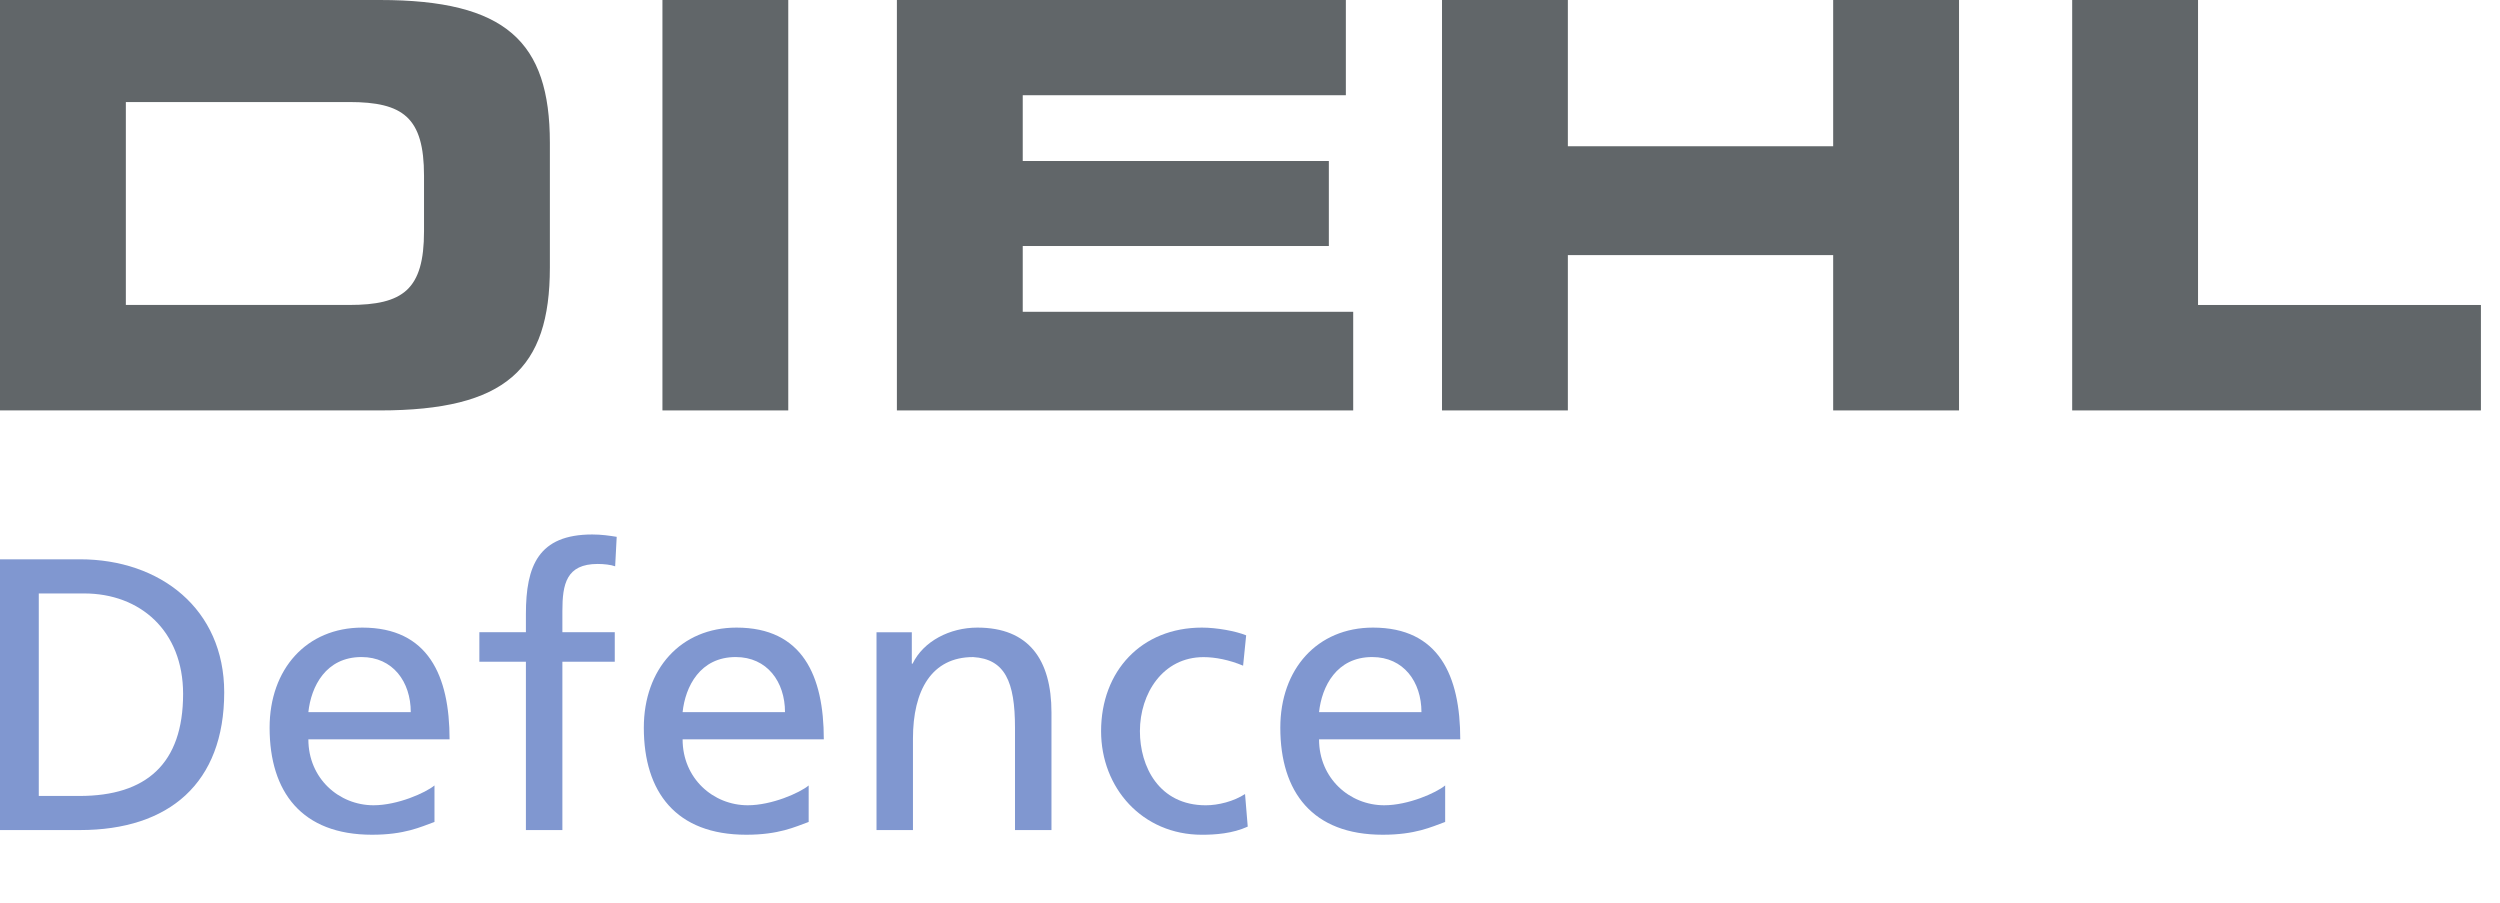
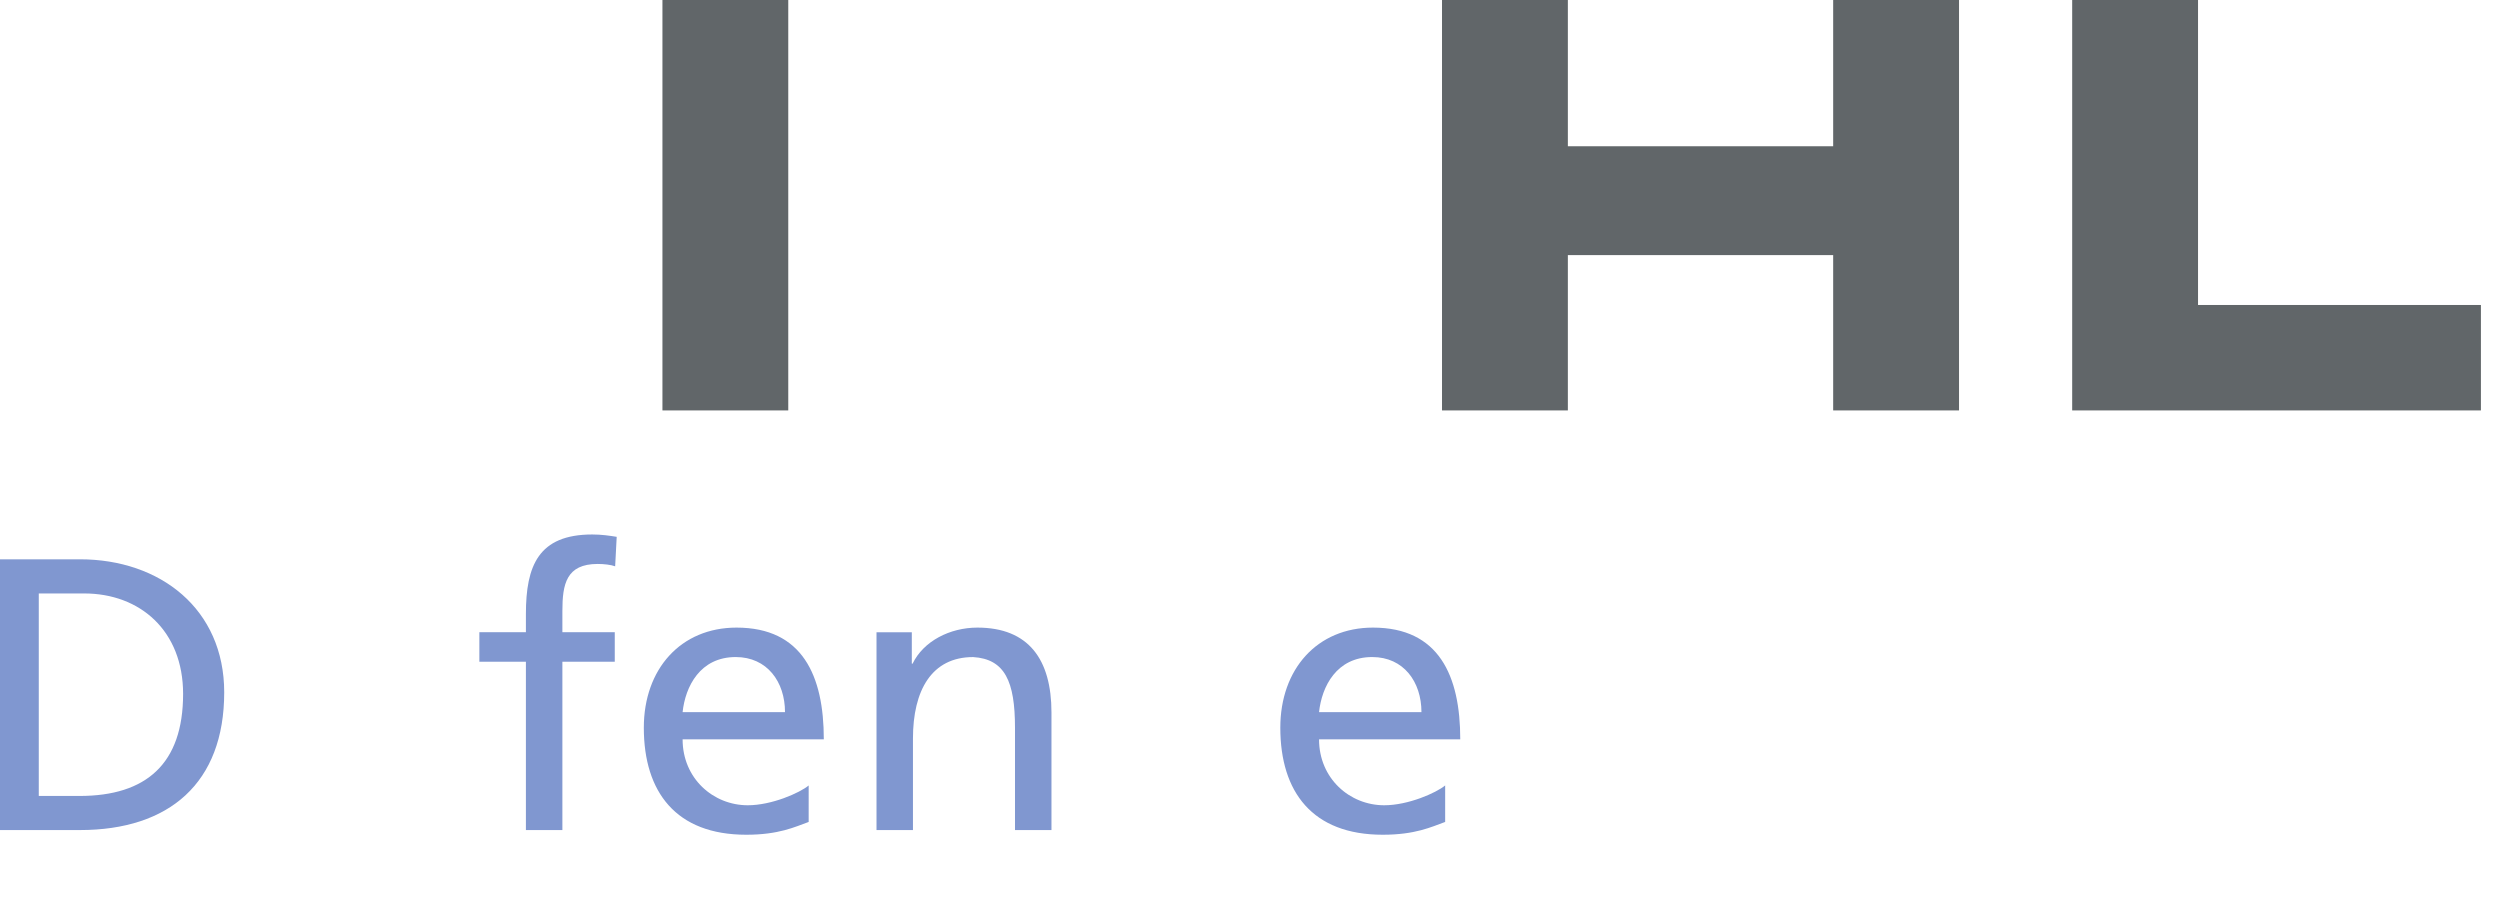
<svg xmlns="http://www.w3.org/2000/svg" version="1.1" id="Ebene_1" x="0px" y="0px" width="102.047px" height="36.851px" viewBox="0 0 102.047 36.851" enable-background="new 0 0 102.047 36.851" xml:space="preserve">
  <g>
-     <path fill-rule="evenodd" clip-rule="evenodd" fill="#616669" d="M0,16.753h15.503c5.137,0,6.942-1.689,6.942-5.831V5.831   C22.445,1.689,20.64,0,15.503,0H0V16.753L0,16.753z M5.137,4.165h9.117c2.198,0,3.054,0.625,3.054,3.008V9.44   c0,2.384-0.856,3.008-3.054,3.008H5.137V4.165L5.137,4.165z" />
    <polygon fill="#616669" points="27.04,16.753 32.176,16.753 32.176,0 27.04,0 27.04,16.753  " />
-     <polygon fill="#616669" points="36.61,16.753 55.236,16.753 55.236,12.727 41.747,12.727 41.747,10.042 54.242,10.042    54.242,6.572 41.747,6.572 41.747,3.887 54.936,3.887 54.936,0 36.61,0 36.61,16.753  " />
    <polygon fill="#616669" points="58.861,16.753 63.998,16.753 63.998,10.413 74.828,10.413 74.828,16.753 79.965,16.753 79.965,0    74.828,0 74.828,5.97 63.998,5.97 63.998,0 58.861,0 58.861,16.753  " />
    <polygon fill="#616669" points="84.584,16.753 101.268,16.753 101.268,12.449 89.721,12.449 89.721,0 84.584,0 84.584,16.753  " />
    <path fill-rule="evenodd" clip-rule="evenodd" fill="#8097D0" d="M0,33.882h3.262c3.642,0,5.89-1.916,5.89-5.621   c0-3.404-2.612-5.431-5.89-5.431H0V33.882L0,33.882z M1.583,24.224h1.853c2.28,0,4.038,1.52,4.038,4.101   c0,2.851-1.504,4.165-4.228,4.165H1.583V24.224L1.583,24.224z" />
-     <path fill-rule="evenodd" clip-rule="evenodd" fill="#8097D0" d="M17.733,32.062c-0.365,0.301-1.504,0.808-2.486,0.808   c-1.409,0-2.66-1.093-2.66-2.692h5.764c0-2.597-0.871-4.56-3.562-4.56c-2.28,0-3.784,1.694-3.784,4.085   c0,2.628,1.314,4.37,4.18,4.37c1.33,0,1.979-0.316,2.55-0.522V32.062L17.733,32.062z M12.587,29.068   c0.111-1.045,0.712-2.248,2.169-2.248c1.283,0,2.011,1.013,2.011,2.248H12.587L12.587,29.068z" />
    <path fill="#8097D0" d="M21.468,33.882h1.488V27.01h2.138v-1.203h-2.138v-0.871c0-1.093,0.159-1.916,1.441-1.916   c0.253,0,0.539,0.032,0.713,0.096l0.063-1.203c-0.301-0.048-0.618-0.096-0.998-0.096c-2.201,0-2.708,1.282-2.708,3.246v0.744h-1.9   v1.203h1.9V33.882L21.468,33.882z" />
    <path fill-rule="evenodd" clip-rule="evenodd" fill="#8097D0" d="M33.009,32.062c-0.364,0.301-1.504,0.808-2.486,0.808   c-1.409,0-2.66-1.093-2.66-2.692h5.764c0-2.597-0.871-4.56-3.562-4.56c-2.28,0-3.785,1.694-3.785,4.085   c0,2.628,1.314,4.37,4.18,4.37c1.33,0,1.979-0.316,2.549-0.522V32.062L33.009,32.062z M27.863,29.068   c0.111-1.045,0.713-2.248,2.169-2.248c1.283,0,2.011,1.013,2.011,2.248H27.863L27.863,29.068z" />
    <path fill="#8097D0" d="M35.778,33.882h1.488v-3.736c0-1.964,0.76-3.325,2.455-3.325c1.298,0.079,1.71,0.997,1.71,2.882v4.18h1.489   v-4.797c0-2.17-0.935-3.468-3.024-3.468c-1.125,0-2.201,0.554-2.645,1.472h-0.032v-1.282h-1.441V33.882L35.778,33.882z" />
-     <path fill="#8097D0" d="M50.867,25.934c-0.428-0.175-1.204-0.316-1.805-0.316c-2.47,0-4.117,1.773-4.117,4.228   c0,2.312,1.678,4.228,4.117,4.228c0.539,0,1.251-0.048,1.869-0.333l-0.11-1.33c-0.459,0.301-1.093,0.46-1.6,0.46   c-1.916,0-2.691-1.584-2.691-3.024c0-1.536,0.934-3.024,2.597-3.024c0.475,0,1.045,0.11,1.615,0.349L50.867,25.934L50.867,25.934z" />
    <path fill-rule="evenodd" clip-rule="evenodd" fill="#8097D0" d="M58.988,32.062c-0.363,0.301-1.504,0.808-2.486,0.808   c-1.408,0-2.66-1.093-2.66-2.692h5.764c0-2.597-0.871-4.56-3.562-4.56c-2.279,0-3.783,1.694-3.783,4.085   c0,2.628,1.312,4.37,4.18,4.37c1.33,0,1.979-0.316,2.549-0.522V32.062L58.988,32.062z M53.842,29.068   c0.111-1.045,0.713-2.248,2.17-2.248c1.283,0,2.01,1.013,2.01,2.248H53.842L53.842,29.068z" />
  </g>
</svg>